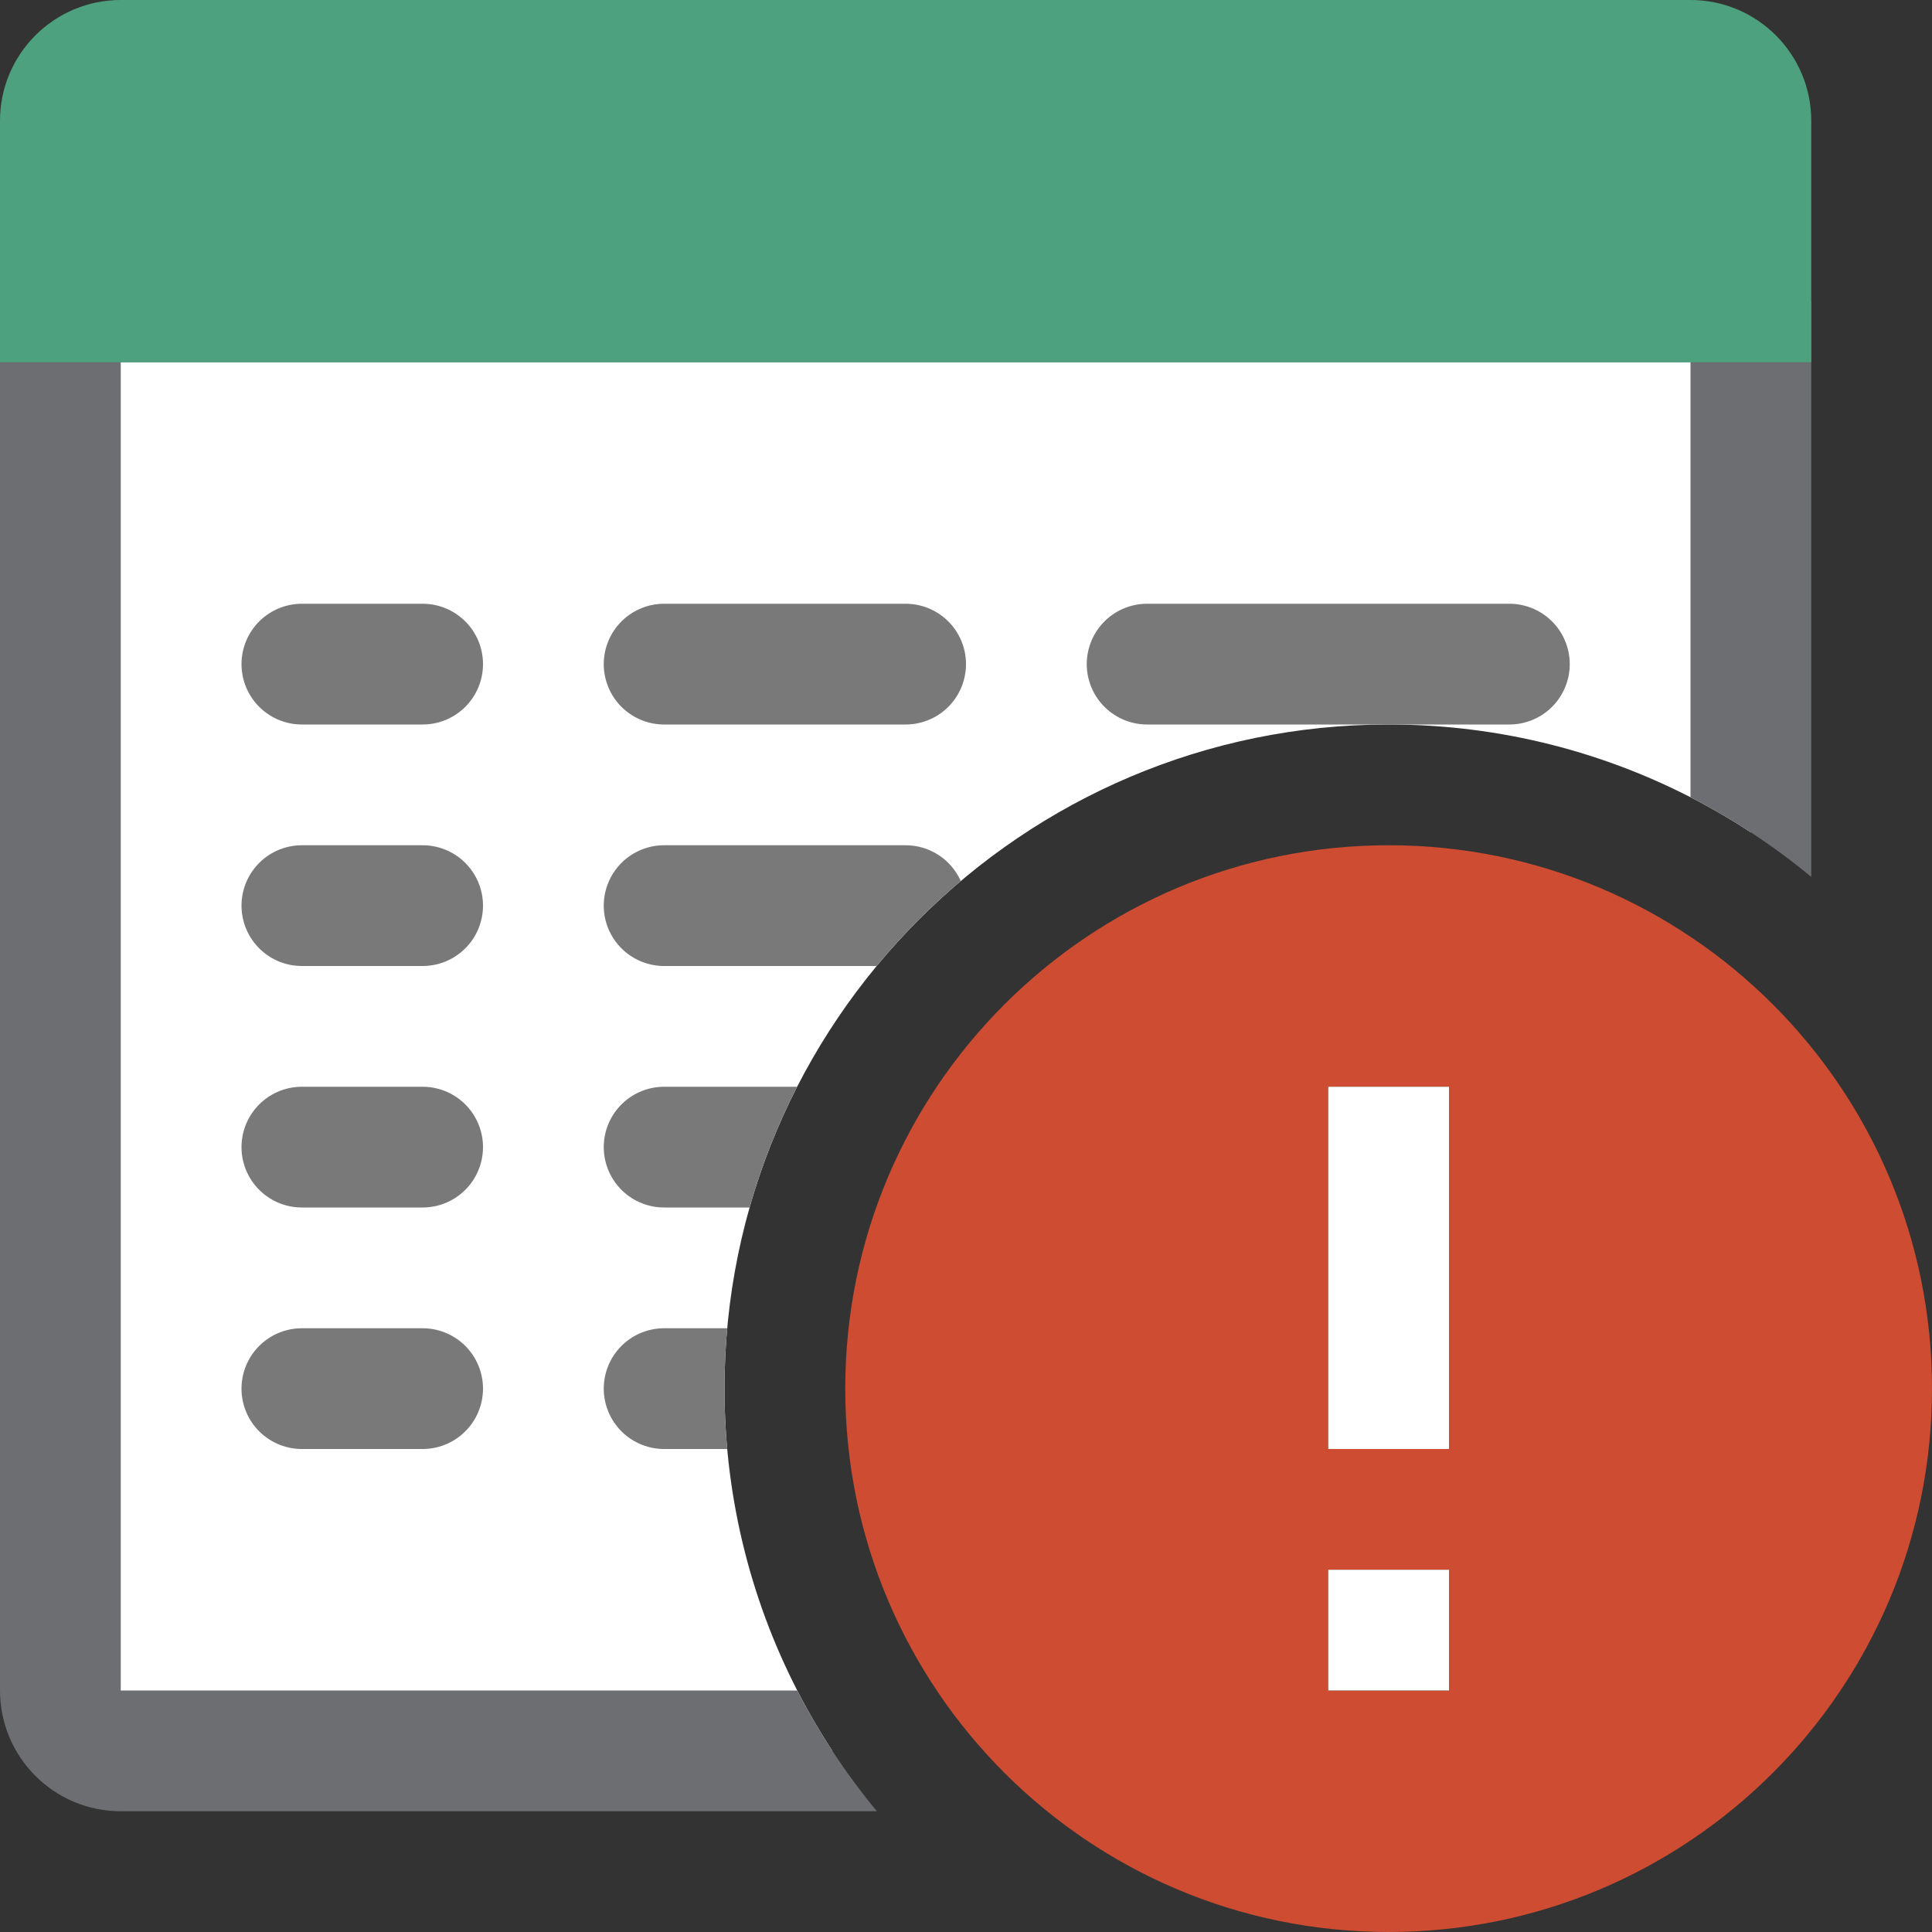
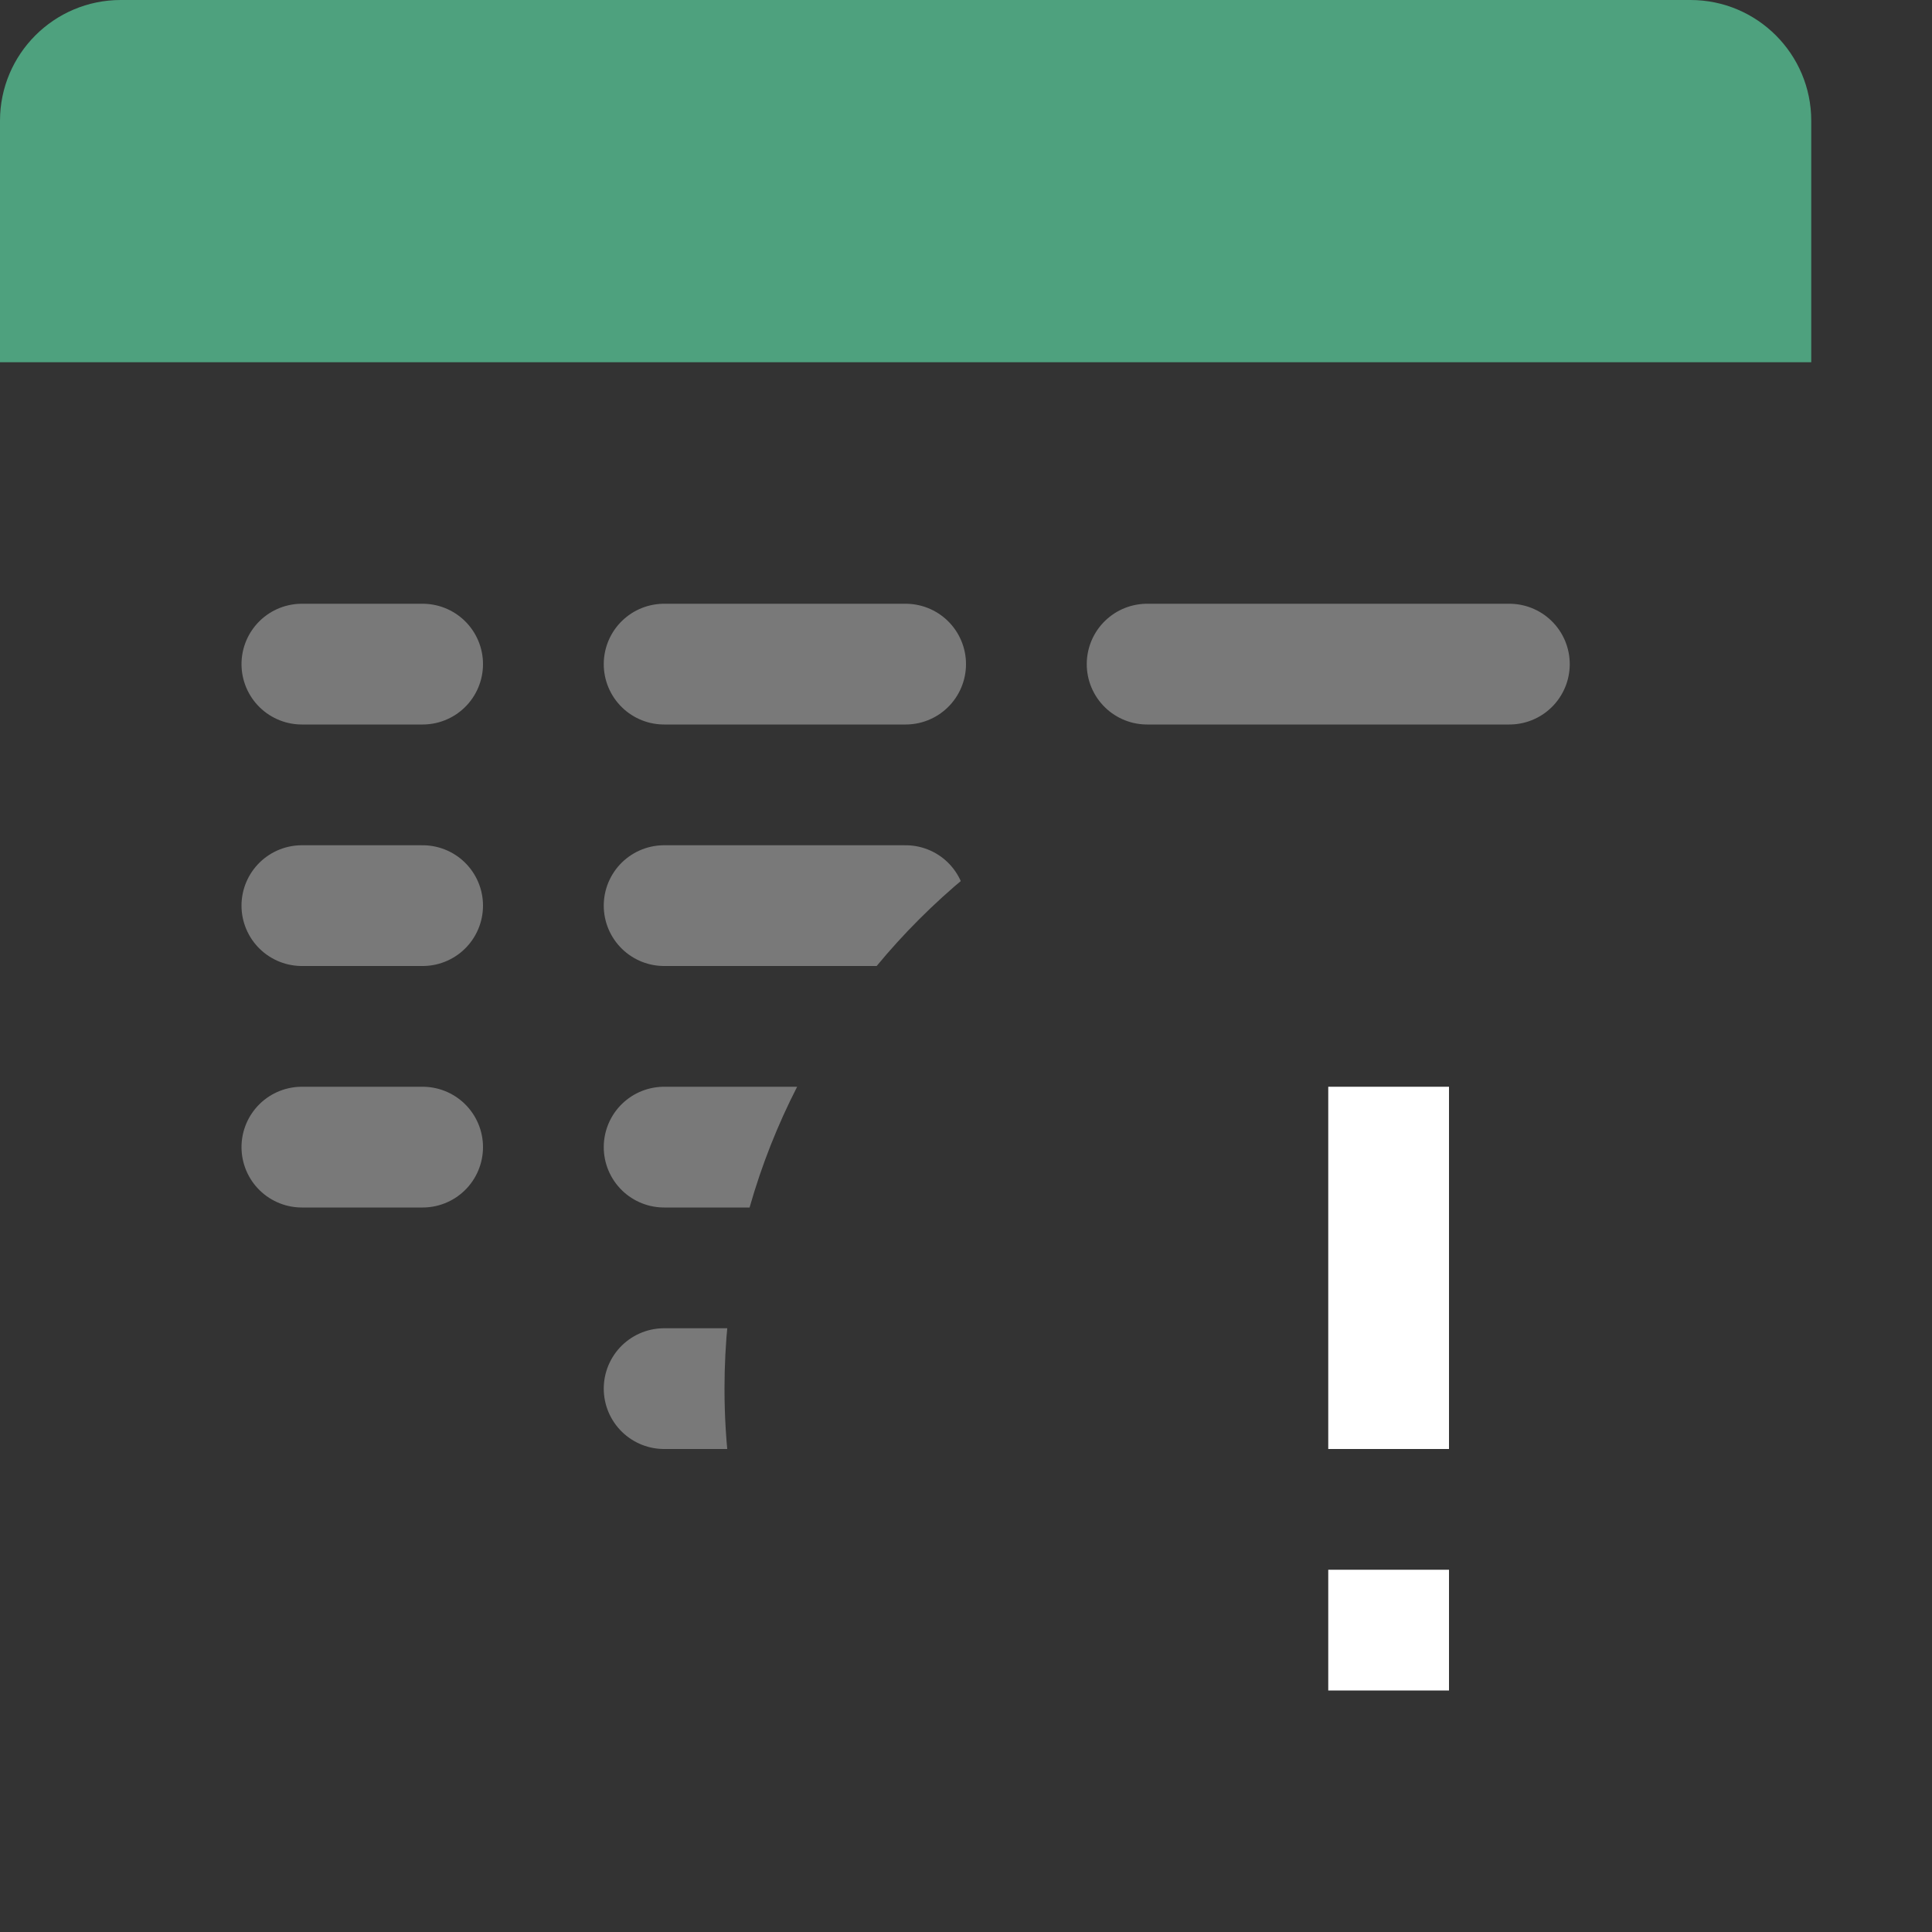
<svg xmlns="http://www.w3.org/2000/svg" version="1.1" id="Layer_1" x="0px" y="0px" width="16px" height="16px" viewBox="0 0 16 16" enable-background="new 0 0 16 16" xml:space="preserve">
  <rect x="0" y="0" width="16" height="16" fill="#333333" stroke="none" />
  <g id="main">
    <clipPath id="clip_mask">
      <path d="M6,11.5c0,-3.033,2.467,-5.5,5.5,-5.5c1.859,0,3.504,0.928,4.5,2.344V0H0v16h8.344C6.928,15.004,6,13.359,6,11.5z" />
    </clipPath>
    <g id="icon" clip-path="url(#clip_mask)">
-       <path d="M14,14.5H1c-0.276,0,-0.5,-0.224,-0.5,-0.5V2.5h14v11.5C14.5,14.276,14.276,14.5,14,14.5z" fill="#FFFFFF" stroke="#6D6E71" stroke-width="1" stroke-miterlimit="1" />
      <path d="M15,3H0V1C0,0.448,0.448,0,1,0h13c0.552,0,1,0.448,1,1V3z" fill="#4EA17E" />
      <line x1="2.5" y1="5.5" x2="3.5" y2="5.5" fill="none" stroke="#797979" stroke-width="1" stroke-linecap="round" stroke-miterlimit="1" stroke-linejoin="round" />
      <line x1="5.5" y1="5.5" x2="7.5" y2="5.5" fill="none" stroke="#797979" stroke-width="1" stroke-linecap="round" stroke-miterlimit="1" stroke-linejoin="round" />
      <line x1="2.5" y1="7.5" x2="3.5" y2="7.5" fill="none" stroke="#797979" stroke-width="1" stroke-linecap="round" stroke-miterlimit="1" stroke-linejoin="round" />
      <line x1="5.5" y1="7.5" x2="7.5" y2="7.5" fill="none" stroke="#797979" stroke-width="1" stroke-linecap="round" stroke-miterlimit="1" stroke-linejoin="round" />
      <line x1="2.5" y1="9.5" x2="3.5" y2="9.5" fill="none" stroke="#797979" stroke-width="1" stroke-linecap="round" stroke-miterlimit="1" stroke-linejoin="round" />
      <line x1="5.5" y1="9.5" x2="7.5" y2="9.5" fill="none" stroke="#797979" stroke-width="1" stroke-linecap="round" stroke-miterlimit="1" stroke-linejoin="round" />
      <line x1="9.5" y1="5.5" x2="12.5" y2="5.5" fill="none" stroke="#797979" stroke-width="1" stroke-linecap="round" stroke-miterlimit="1" stroke-linejoin="round" />
      <line x1="9.5" y1="7.5" x2="12.5" y2="7.5" fill="none" stroke="#797979" stroke-width="1" stroke-linecap="round" stroke-miterlimit="1" stroke-linejoin="round" />
      <line x1="9.5" y1="9.5" x2="12.5" y2="9.5" fill="none" stroke="#797979" stroke-width="1" stroke-linecap="round" stroke-miterlimit="1" stroke-linejoin="round" />
-       <line x1="2.5" y1="11.5" x2="3.5" y2="11.5" fill="none" stroke="#797979" stroke-width="1" stroke-linecap="round" stroke-miterlimit="1" stroke-linejoin="round" />
      <line x1="5.5" y1="11.5" x2="7.5" y2="11.5" fill="none" stroke="#797979" stroke-width="1" stroke-linecap="round" stroke-miterlimit="1" stroke-linejoin="round" />
-       <line x1="9.5" y1="11.5" x2="12.5" y2="11.5" fill="none" stroke="#797979" stroke-width="1" stroke-linecap="round" stroke-miterlimit="1" stroke-linejoin="round" />
    </g>
    <g id="overlay">
-       <path d="M11.5,7c-2.485,0,-4.5,2.015,-4.5,4.5c0,2.485,2.015,4.5,4.5,4.5s4.5,-2.015,4.5,-4.5C16,9.015,13.985,7,11.5,7zM12,14h-1v-1h1V14zM12,12h-1V9h1V12z" fill-rule="evenodd" fill="#CD4C32" />
      <rect x="11" y="9" width="1" height="3" fill-rule="evenodd" fill="#FFFFFF" />
      <rect x="11" y="13" width="1" height="1" fill-rule="evenodd" fill="#FFFFFF" />
    </g>
  </g>
</svg>